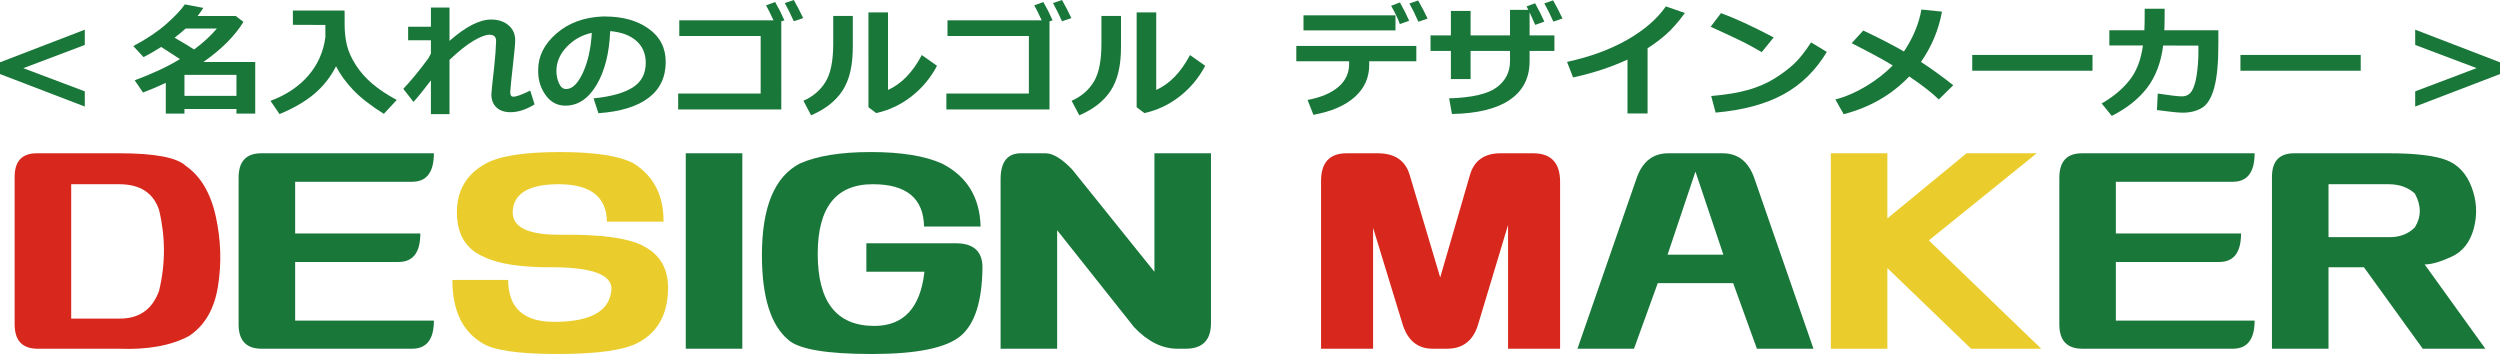
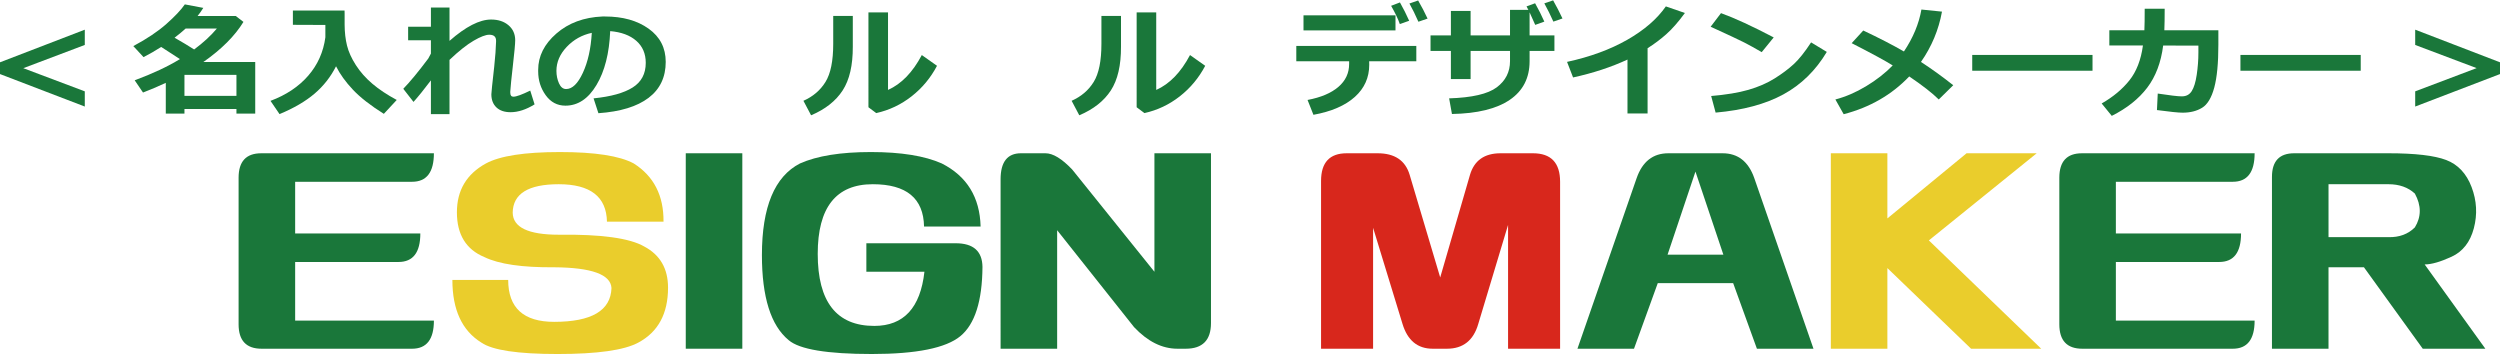
<svg xmlns="http://www.w3.org/2000/svg" version="1.1" id="レイヤー_1" x="0px" y="0px" width="332px" height="47.013px" viewBox="0 0 332 47.013" enable-background="new 0 0 332 47.013" xml:space="preserve">
  <g>
    <g>
-       <path fill="#D8271C" d="M4.998,46.311c-2.037,0-3.055-1.082-3.055-3.245V23.49c0-2.09,0.984-3.136,2.954-3.136h10.915    c4.739,0,7.694,0.559,8.863,1.676c1.969,1.371,3.296,3.605,3.98,6.706s0.784,6.182,0.3,9.247c-0.484,3.064-1.777,5.281-3.88,6.652    c-2.371,1.262-5.457,1.821-9.263,1.677H4.998V46.311z M15.813,42.307c2.637,0.036,4.407-1.188,5.308-3.677    c0.868-3.568,0.868-7.155,0-10.76c-0.769-2.272-2.537-3.407-5.308-3.407c-1.236,0-3.355,0-6.359,0v17.844H15.813z" />
      <path fill="#1A773A" d="M55.82,31.006c0,2.524-0.968,3.785-2.904,3.785h-13.72v7.788h18.426c0,2.487-0.968,3.732-2.904,3.732    H34.74c-2.037,0-3.055-1.082-3.055-3.245V23.599c0-2.162,1.002-3.244,3.004-3.244h22.932c0,2.524-0.968,3.785-2.904,3.785H39.196    v6.867H55.82V31.006z" />
      <path fill="#EACD2C" d="M84.16,21.706c2.67,1.695,3.988,4.272,3.955,7.732h-7.511c-0.067-3.315-2.203-4.974-6.409-4.974    c-4.039,0-6.076,1.263-6.109,3.786c0.034,1.947,2.07,2.92,6.109,2.92c5.64-0.072,9.43,0.451,11.366,1.568    c2.103,1.118,3.155,2.937,3.155,5.462c0,3.46-1.319,5.895-3.956,7.3c-1.869,1.009-5.441,1.513-10.715,1.513    s-8.645-0.504-10.114-1.514c-2.571-1.587-3.855-4.363-3.855-8.328h7.411c0,3.713,2.035,5.57,6.108,5.57    c4.973,0,7.511-1.496,7.611-4.488c-0.101-1.802-2.638-2.722-7.611-2.758c-4.24,0.036-7.327-0.413-9.263-1.352    c-2.437-1.008-3.655-2.992-3.655-5.948c0-2.919,1.285-5.082,3.855-6.488c1.869-1.009,5.14-1.514,9.814-1.514    C79.019,20.192,82.29,20.698,84.16,21.706z" />
      <path fill="#1A773A" d="M98.58,20.354V46.31h-7.511V20.354H98.58z" />
      <path fill="#1A773A" d="M125.068,21.706c3.337,1.695,5.057,4.488,5.157,8.382h-7.511c-0.068-3.749-2.337-5.624-6.81-5.624    c-4.874,0-7.31,3.082-7.31,9.247c0,6.38,2.503,9.57,7.511,9.57c3.905,0,6.125-2.397,6.659-7.192h-7.711v-3.785h11.866    c2.336,0,3.522,1.046,3.555,3.137c-0.034,4.542-1.01,7.606-2.929,9.193c-1.92,1.586-5.842,2.378-11.767,2.378    c-5.925,0-9.606-0.612-11.04-1.838c-2.371-1.947-3.555-5.713-3.555-11.302c0-6.382,1.685-10.436,5.057-12.166    c2.269-1.009,5.407-1.514,9.413-1.514C119.66,20.192,122.797,20.698,125.068,21.706z" />
      <path fill="#1A773A" d="M142.392,22.517l10.915,13.572V20.354h7.511v22.548c0,2.272-1.119,3.408-3.355,3.408h-1.101    c-2.036,0-3.955-0.956-5.758-2.867l-10.215-12.87v15.736h-7.511V23.815c0-2.307,0.902-3.461,2.704-3.461h3.254    C139.838,20.354,141.022,21.076,142.392,22.517z" />
      <path fill="#D8271C" d="M182.346,46.311h-6.91v-22.28c0-2.45,1.135-3.677,3.405-3.677h4.107c2.27,0,3.687,0.955,4.256,2.866    l4.055,13.626l3.955-13.626c0.567-1.911,1.919-2.866,4.057-2.866h4.306c2.402,0,3.604,1.262,3.604,3.785V46.31h-6.91V29.87    l-3.955,13.14c-0.635,2.199-2.021,3.3-4.156,3.3h-1.902c-2.003,0-3.34-1.101-4.007-3.3l-3.905-12.761L182.346,46.311    L182.346,46.311z" />
      <path fill="#1A773A" d="M216.995,46.311h-7.51l7.861-22.658c0.767-2.199,2.17-3.298,4.206-3.298h7.21    c2.034,0,3.438,1.1,4.206,3.298l7.861,22.658h-7.511l-3.154-8.707H220.15L216.995,46.311z M221.453,33.818h7.41l-3.706-11.03    L221.453,33.818z" />
      <path fill="#EACD2C" d="M250.644,20.354v8.652l10.516-8.652h9.314l-14.321,11.571l14.921,14.385h-9.314l-11.116-10.708V46.31    h-7.51V20.354H250.644z" />
      <path fill="#1A773A" d="M297.611,31.006c0,2.524-0.968,3.785-2.905,3.785h-13.719v7.788h18.426c0,2.487-0.968,3.732-2.904,3.732    h-19.977c-2.036,0-3.054-1.082-3.054-3.245V23.599c0-2.162,1.001-3.244,3.004-3.244h22.931c0,2.524-0.968,3.785-2.904,3.785    h-15.522v6.867h16.624V31.006z" />
      <path fill="#1A773A" d="M301.717,23.49c0-2.09,0.984-3.136,2.954-3.136h12.517c3.537,0,6.091,0.297,7.661,0.892    c1.568,0.595,2.695,1.794,3.379,3.597s0.784,3.622,0.301,5.462c-0.485,1.838-1.47,3.101-2.954,3.785    c-1.486,0.684-2.679,1.027-3.58,1.027l8.062,11.195h-8.313l-7.811-10.817h-4.707v10.817h-7.51L301.717,23.49L301.717,23.49z     M317.189,31.493c1.434,0.036,2.604-0.396,3.505-1.297c0.868-1.407,0.868-2.903,0-4.488c-0.901-0.829-2.07-1.244-3.505-1.244    h-7.962v7.029H317.189z" />
    </g>
    <g>
      <path fill="#1A773A" d="M11.26,14.15L0,9.835V8.274l11.26-4.332v2.027L3.095,9.055l8.165,3.076V14.15z" />
      <path fill="#1A773A" d="M31.4,14.473h-6.904v0.616h-2.479v-4.086c-1.026,0.478-2.034,0.908-3.026,1.286l-1.104-1.625    c2.405-0.894,4.408-1.833,6.008-2.817c-0.528-0.347-1.357-0.884-2.487-1.61c-0.782,0.5-1.565,0.949-2.347,1.35L17.704,6.12    c1.797-0.958,3.262-1.938,4.395-2.942c1.133-1.006,1.949-1.871,2.448-2.597l2.452,0.466c-0.243,0.394-0.499,0.755-0.765,1.08    h5.078l1.018,0.782c-1.137,1.861-2.911,3.635-5.322,5.324h6.887v6.855H31.4V14.473z M23.183,5.008    c1.014,0.578,1.88,1.099,2.599,1.561c1.2-0.889,2.206-1.814,3.018-2.777h-4.148C24.211,4.193,23.722,4.597,23.183,5.008z     M24.495,12.731H31.4V9.945h-6.904L24.495,12.731L24.495,12.731z" />
      <path fill="#1A773A" d="M44.626,8.802c-0.708,1.405-1.659,2.617-2.856,3.637c-1.198,1.02-2.747,1.924-4.648,2.714l-1.2-1.759    c2.082-0.779,3.751-1.892,5.009-3.341c1.258-1.448,2.017-3.149,2.278-5.099V3.313l-4.313-0.017V1.402h6.861    c0.005,0.132,0.009,0.273,0.009,0.426v1.436c0.005,1.025,0.111,1.954,0.317,2.784c0.205,0.831,0.597,1.696,1.174,2.595    s1.306,1.725,2.187,2.473c0.88,0.75,1.962,1.469,3.243,2.158l-1.713,1.845c-1.775-1.114-3.145-2.186-4.113-3.214    C45.892,10.877,45.148,9.844,44.626,8.802z" />
      <path fill="#1A773A" d="M57.226,10.671c-0.905,1.2-1.676,2.155-2.313,2.863l-1.357-1.742c0.899-0.927,2.006-2.266,3.321-4.024    c0.07-0.141,0.186-0.359,0.348-0.653V5.347H54.2V3.548h3.026V1h2.469v4.426c2.15-1.888,3.991-2.832,5.522-2.832    c0.945,0,1.714,0.253,2.309,0.757c0.594,0.506,0.892,1.171,0.892,1.997c0,0.468-0.107,1.634-0.322,3.494    c-0.175,1.51-0.285,2.61-0.331,3.305v0.158c0,0.358,0.137,0.537,0.409,0.537c0.388,0,1.136-0.272,2.243-0.813l0.574,1.831    c-1.119,0.693-2.182,1.04-3.191,1.04c-0.806,0-1.432-0.213-1.879-0.64c-0.446-0.425-0.669-1.006-0.669-1.742    c0-0.194,0.127-1.429,0.383-3.701c0.138-1.303,0.22-2.402,0.243-3.297V5.402c0-0.526-0.302-0.789-0.905-0.789    c-0.475,0-1.167,0.265-2.074,0.793c-0.907,0.53-1.976,1.377-3.205,2.545v7.202h-2.469v-4.482H57.226z" />
      <path fill="#1A773A" d="M79.469,15.034l-0.644-1.972c2.302-0.23,4.032-0.712,5.192-1.443c1.159-0.731,1.739-1.823,1.739-3.274    c0-1.214-0.418-2.189-1.253-2.922c-0.835-0.734-1.991-1.164-3.469-1.29c-0.121,2.944-0.729,5.331-1.822,7.157    c-1.093,1.828-2.468,2.741-4.125,2.741c-1.078,0-1.951-0.461-2.617-1.384c-0.667-0.922-1-1.978-1-3.166V9.283    c0-1.819,0.807-3.431,2.421-4.832c1.615-1.402,3.651-2.155,6.109-2.26h0.356c2.348,0,4.277,0.54,5.787,1.622    c1.51,1.08,2.265,2.549,2.265,4.406c0,2.034-0.761,3.628-2.283,4.781C84.604,14.15,82.385,14.829,79.469,15.034z M78.59,4.362    c-1.304,0.279-2.413,0.899-3.326,1.861c-0.913,0.963-1.37,2.026-1.37,3.187c0,0.6,0.113,1.152,0.34,1.658    c0.226,0.504,0.542,0.757,0.948,0.757c0.818,0,1.56-0.721,2.226-2.162C78.075,8.221,78.469,6.455,78.59,4.362z" />
-       <path fill="#1A773A" d="M103.756,14.537H90.06v-2.113h10.956V4.78H90.208V2.697h12.513c-0.395-0.858-0.725-1.52-0.991-1.988    l1.209-0.442c0.451,0.784,0.861,1.592,1.225,2.43l-0.408,0.141L103.756,14.537z M106.66,2.405l-1.243,0.418    c-0.383-0.862-0.782-1.67-1.2-2.421l1.2-0.402C105.857,0.771,106.272,1.574,106.66,2.405z" />
      <path fill="#1A773A" d="M113.252,6.198c0.011,2.473-0.438,4.409-1.348,5.811c-0.91,1.402-2.307,2.502-4.191,3.302l-1.018-1.926    c1.27-0.562,2.247-1.396,2.931-2.504c0.684-1.107,1.026-2.791,1.026-5.052V2.112h2.6V6.198z M124.434,8.738    c-0.841,1.599-1.964,2.949-3.37,4.051c-1.406,1.102-2.973,1.845-4.701,2.229l-1.034-0.774V1.648h2.6v10.294    c1.78-0.794,3.275-2.337,4.487-4.631L124.434,8.738z" />
-       <path fill="#1A773A" d="M139.373,14.537h-13.695v-2.113h10.956V4.78h-10.808V2.697h12.513c-0.395-0.858-0.725-1.52-0.991-1.988    l1.209-0.442c0.451,0.784,0.861,1.592,1.225,2.43l-0.408,0.141v11.699H139.373z M142.277,2.405l-1.243,0.418    c-0.383-0.862-0.782-1.67-1.2-2.421l1.2-0.402C141.474,0.771,141.889,1.574,142.277,2.405z" />
      <path fill="#1A773A" d="M148.869,6.198c0.011,2.473-0.438,4.409-1.348,5.811s-2.307,2.502-4.191,3.302l-1.018-1.926    c1.27-0.562,2.247-1.396,2.931-2.504c0.684-1.107,1.026-2.791,1.026-5.052V2.112h2.6V6.198z M160.052,8.738    c-0.841,1.599-1.964,2.949-3.37,4.051s-2.973,1.845-4.701,2.229l-1.034-0.774V1.648h2.6v10.294    c1.78-0.794,3.275-2.337,4.487-4.631L160.052,8.738z" />
      <path fill="#1A773A" d="M188.086,8.14h-6.26l0.009,0.464c0,1.699-0.638,3.121-1.914,4.268s-3.107,1.938-5.496,2.375l-0.782-1.972    c1.775-0.337,3.138-0.913,4.091-1.732c0.954-0.817,1.431-1.833,1.431-3.049V8.14h-7.016V6.104h15.938V8.14H188.086z     M185.321,4.038h-12.216V2.033h12.216V4.038z M187.139,2.759l-1.243,0.435c-0.225-0.664-0.612-1.47-1.156-2.423l1.173-0.449    C186.382,1.158,186.791,1.971,187.139,2.759z M189.582,2.468l-1.218,0.418c-0.406-0.92-0.803-1.728-1.192-2.421l1.157-0.402    C188.805,0.888,189.223,1.689,189.582,2.468z" />
      <path fill="#1A773A" d="M203.13,4.701h3.297v2.067h-3.297v1.357c0,2.229-0.877,3.941-2.634,5.135    c-1.756,1.193-4.316,1.819-7.678,1.878l-0.373-2.076c3.037-0.095,5.145-0.581,6.321-1.463c1.176-0.88,1.764-2.038,1.764-3.474    V6.768h-5.235v3.73h-2.617v-3.73h-2.703V4.701h2.703v-3.25h2.617v3.25h5.235V1.308h2.435c-0.098-0.199-0.179-0.351-0.242-0.457    l1.138-0.418c0.469,0.836,0.879,1.649,1.226,2.438l-1.209,0.433c-0.15-0.353-0.399-0.908-0.748-1.665V4.701z M207.496,2.453    l-1.209,0.418c-0.383-0.863-0.782-1.67-1.2-2.423l1.166-0.402C206.693,0.819,207.107,1.621,207.496,2.453z" />
      <path fill="#1A773A" d="M218.799,15.065h-2.669V7.911c-2.162,1.004-4.571,1.795-7.226,2.375l-0.8-2.067    c3.061-0.664,5.721-1.639,7.983-2.927c2.26-1.288,3.974-2.769,5.138-4.442l2.531,0.875c-0.892,1.216-1.723,2.16-2.488,2.832    c-0.764,0.674-1.587,1.29-2.469,1.847V15.065z" />
      <path fill="#1A773A" d="M235.547,4.969l-1.591,1.955c-0.858-0.499-1.618-0.92-2.282-1.262c-0.664-0.34-2.165-1.046-4.5-2.113    l1.374-1.806C230.367,2.4,232.701,3.474,235.547,4.969z M242.599,6.893c-1.472,2.466-3.393,4.347-5.764,5.64    s-5.37,2.101-9.001,2.421l-0.592-2.208c1.983-0.163,3.635-0.437,4.958-0.82c1.321-0.385,2.48-0.887,3.474-1.512    c0.994-0.623,1.84-1.257,2.538-1.9c0.7-0.645,1.465-1.606,2.301-2.884L242.599,6.893z" />
      <path fill="#1A773A" d="M257.895,1.545c-0.44,2.42-1.371,4.646-2.791,6.681c1.403,0.91,2.832,1.941,4.287,3.092l-1.923,1.893    c-0.846-0.841-2.153-1.861-3.921-3.059c-2.32,2.433-5.221,4.107-8.705,5.016l-1.104-1.957c1.35-0.351,2.705-0.935,4.065-1.751    c1.359-0.815,2.543-1.739,3.551-2.769c-0.973-0.61-2.791-1.596-5.451-2.958l1.539-1.68c2.088,0.984,3.886,1.911,5.4,2.784    c1.218-1.819,1.991-3.677,2.322-5.57L257.895,1.545z" />
      <path fill="#1A773A" d="M277.886,9.393h-15.974V7.295h15.974V9.393z" />
      <path fill="#1A773A" d="M287.47,1.158c0,1.211-0.015,2.165-0.045,2.863h7.174V5.93c0,2.457-0.182,4.359-0.547,5.708    c-0.366,1.35-0.905,2.241-1.613,2.674c-0.71,0.435-1.57,0.652-2.579,0.652c-0.562,0-1.701-0.117-3.417-0.347l0.105-2.193    c1.629,0.246,2.672,0.37,3.13,0.37h0.096c0.562,0,0.991-0.23,1.286-0.693c0.296-0.463,0.518-1.187,0.665-2.17    s0.222-1.969,0.222-2.958V6.057l-4.679-0.009c-0.284,2.246-0.991,4.113-2.12,5.601c-1.132,1.489-2.7,2.734-4.705,3.739    l-1.34-1.647c1.508-0.863,2.733-1.881,3.675-3.058c0.941-1.175,1.543-2.722,1.804-4.641h-4.461V4.021h4.652    c0.029-0.593,0.043-1.548,0.043-2.863L287.47,1.158z" />
      <path fill="#1A773A" d="M313.503,9.393H297.53V7.295h15.974v2.098H313.503z" />
      <path fill="#1A773A" d="M332,9.835l-11.262,4.315v-2.019l8.158-3.085l-8.158-3.076V3.942L332,8.274V9.835z" />
    </g>
  </g>
</svg>